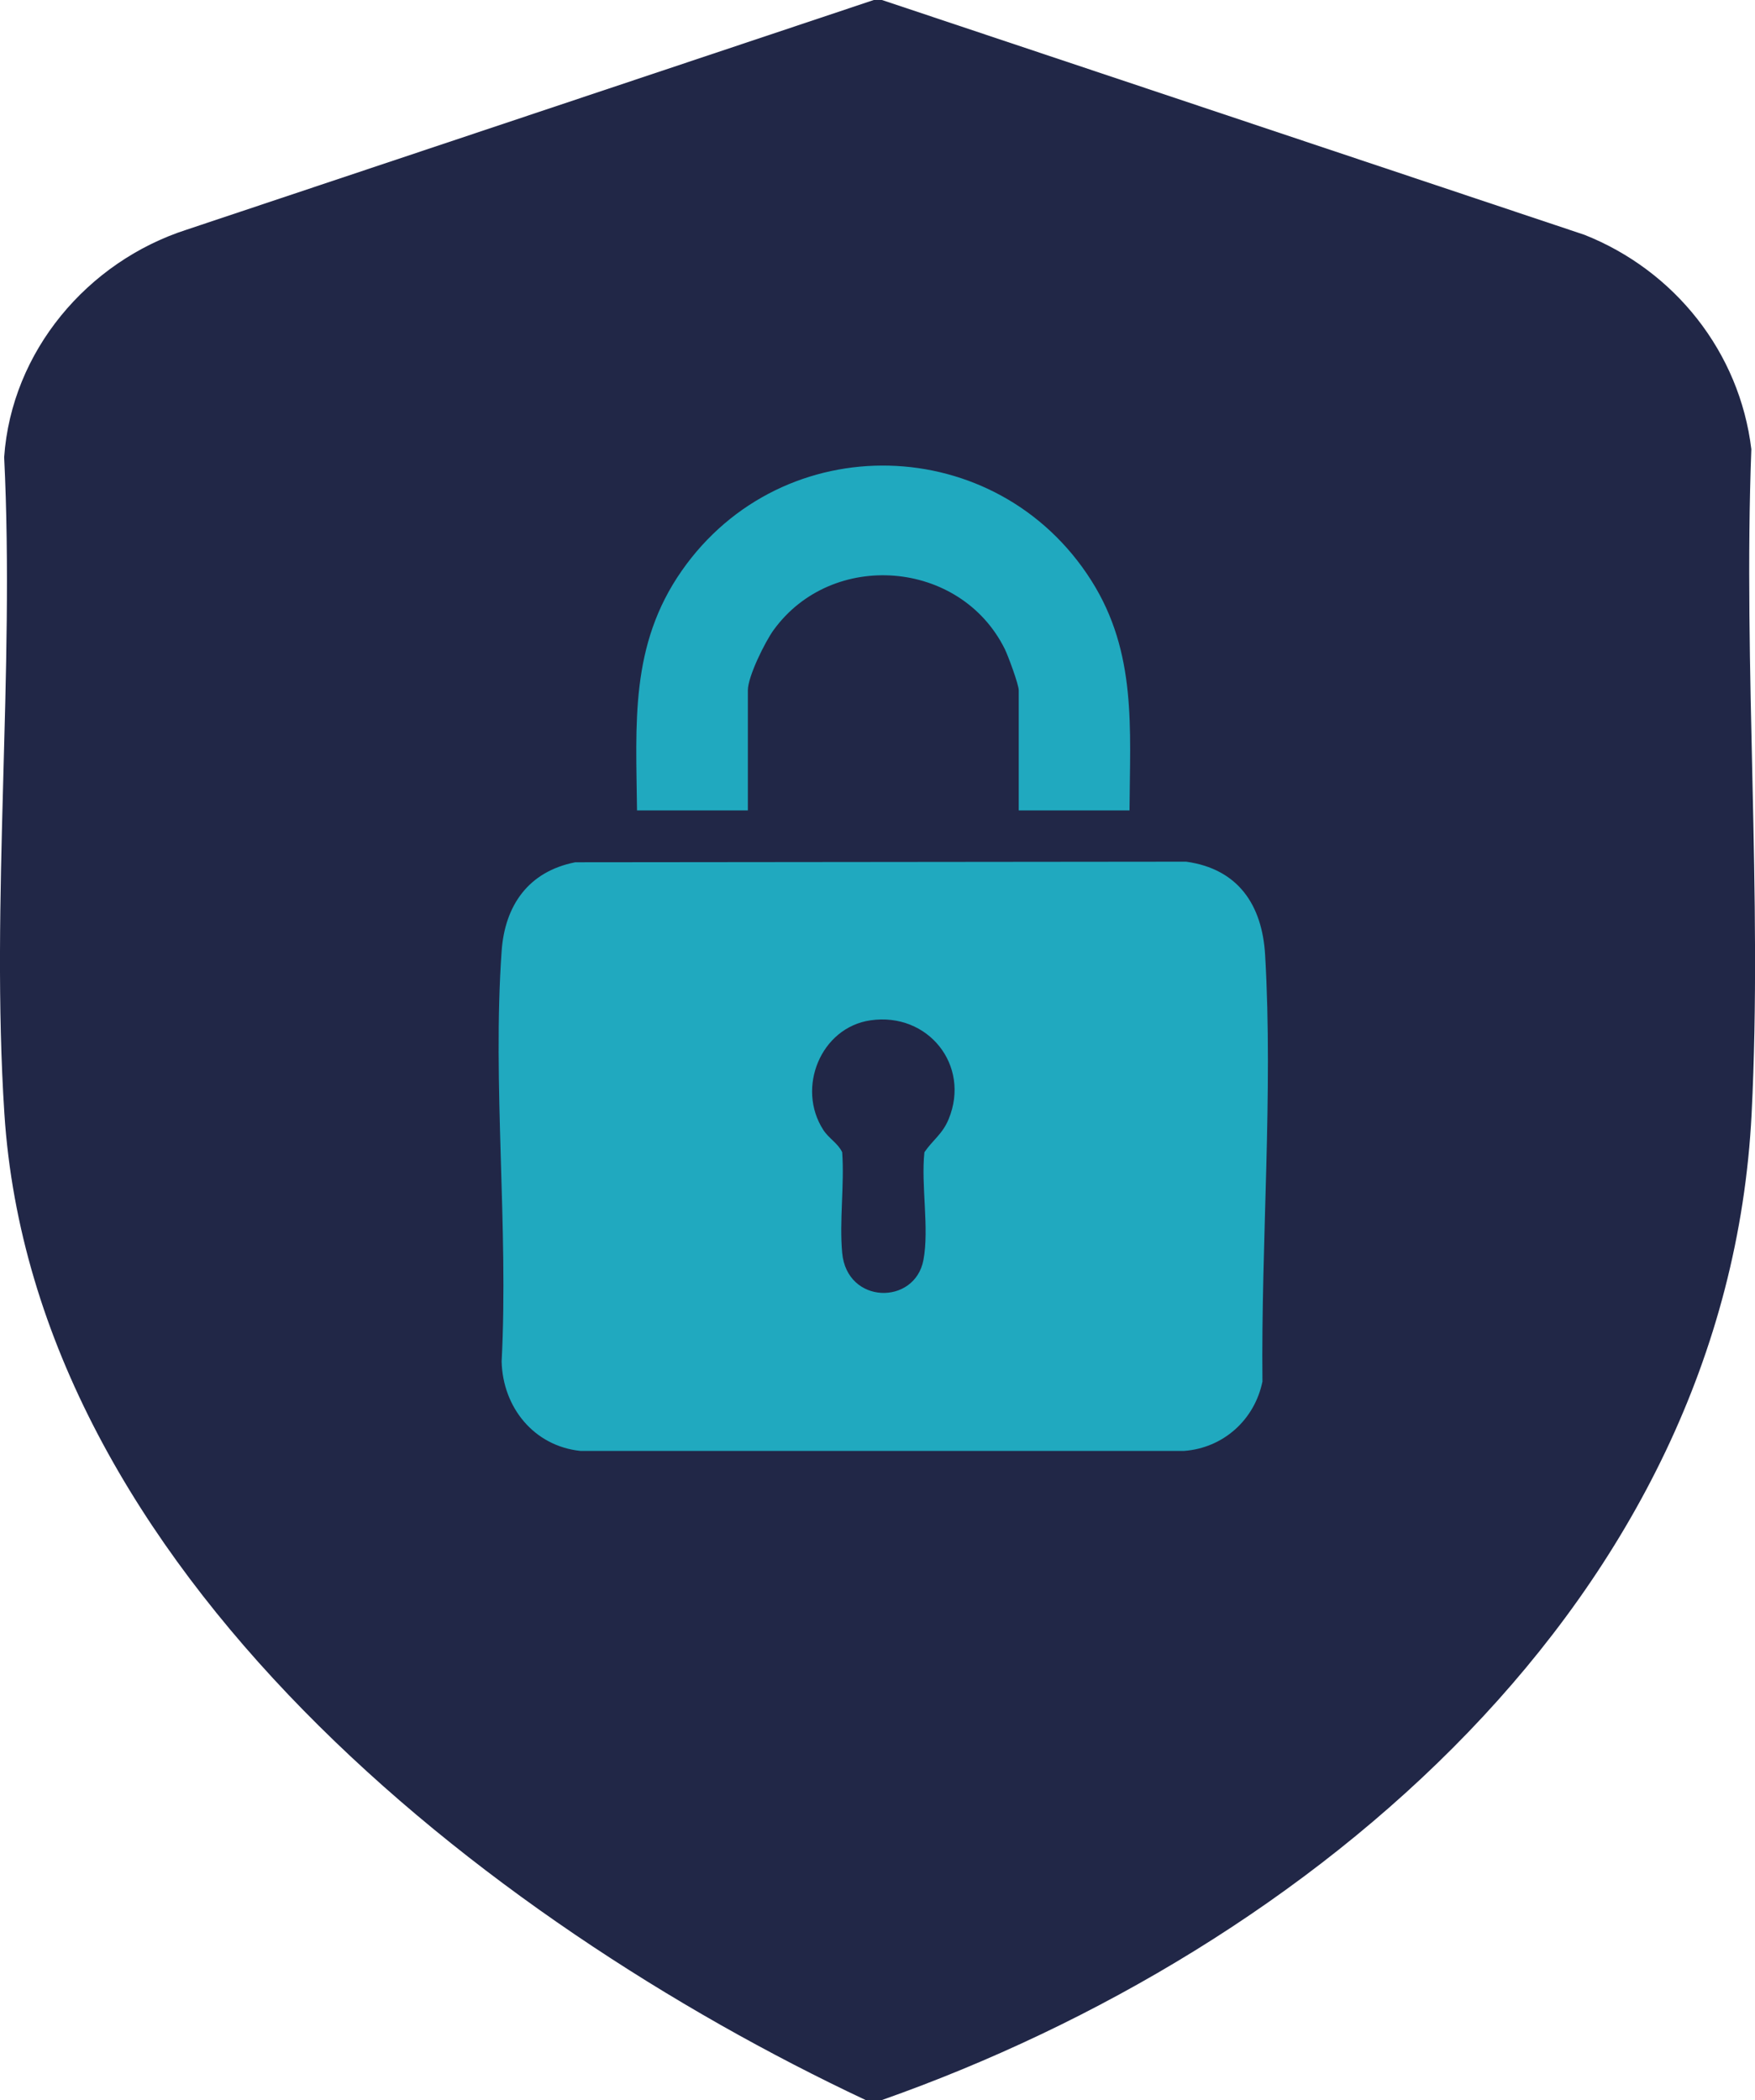
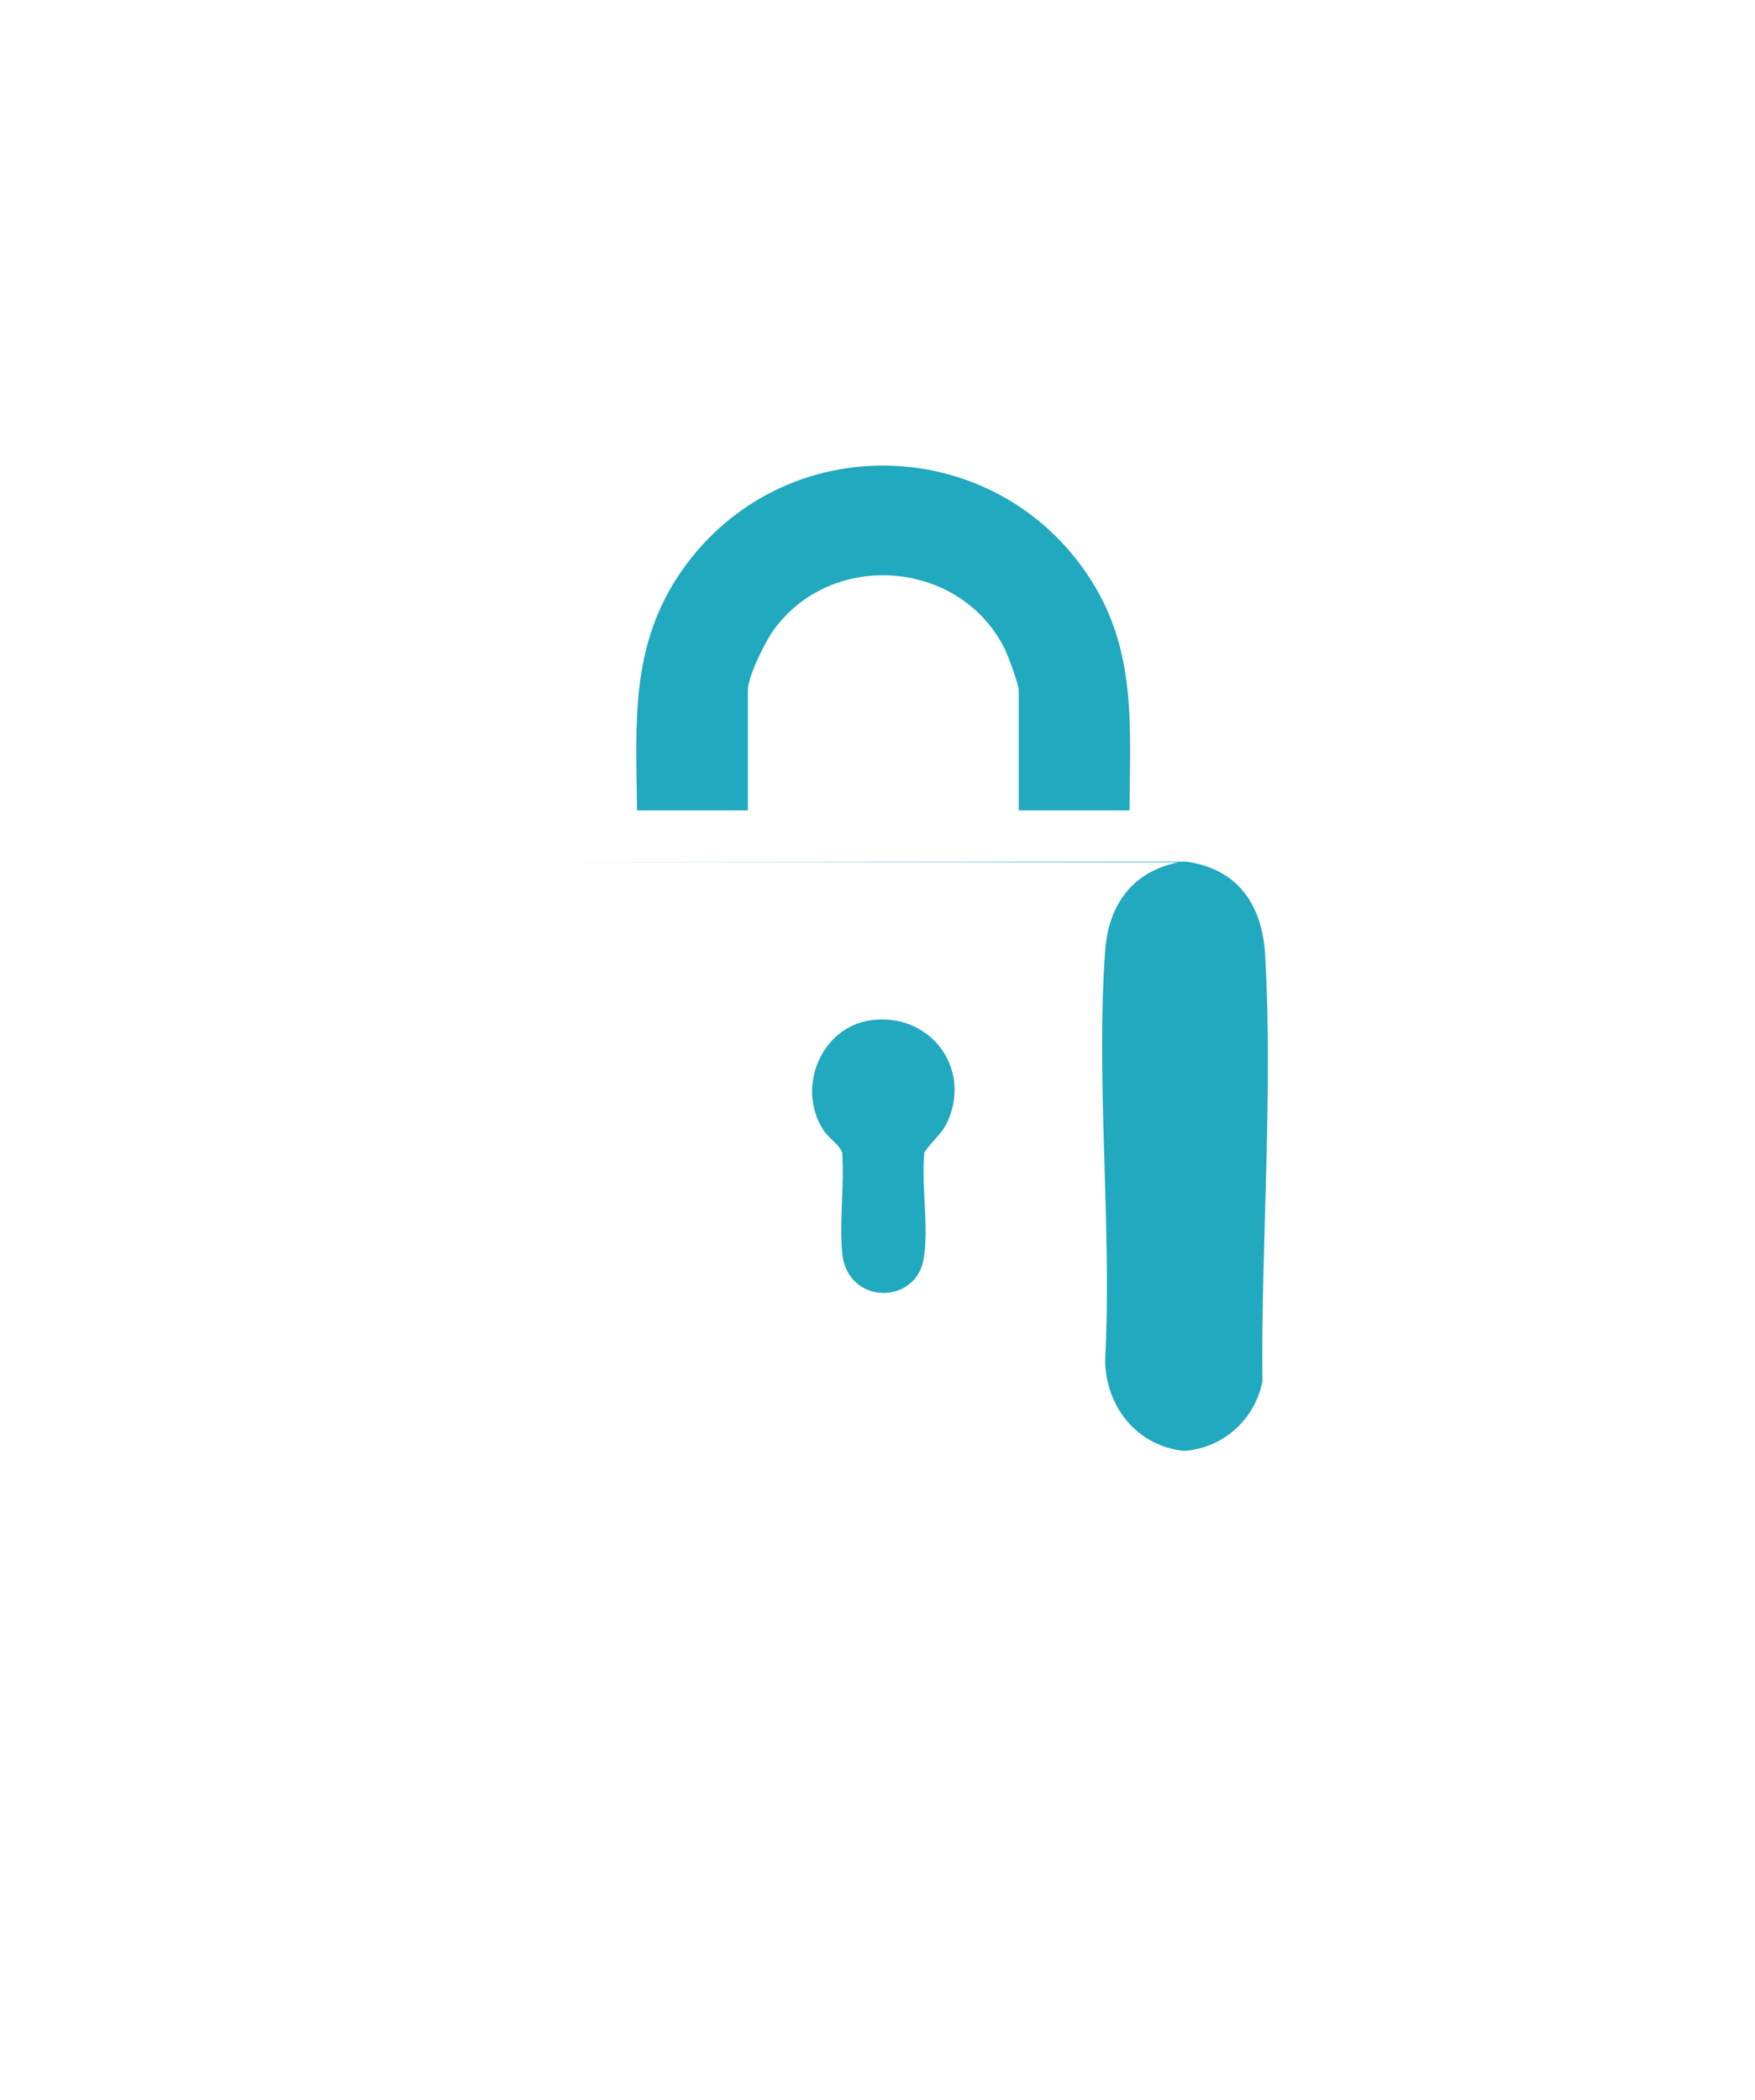
<svg xmlns="http://www.w3.org/2000/svg" id="Layer_1" data-name="Layer 1" viewBox="0 0 320.96 384">
  <defs>
    <style>      .cls-1 {        fill: #20a9bf;      }      .cls-2 {        fill: #212747;      }    </style>
  </defs>
-   <polygon class="cls-2" points="157.66 21.56 25.66 68.67 10.99 214.89 55.88 288.22 149.21 367.78 246.55 322.44 309.66 202.89 305.21 63.33 157.66 21.56" />
-   <path class="cls-2" d="M161.3,0l128.45,42.93c16.53,6.55,28.4,21.47,30.54,39.21-1.52,40.06,2.06,81.64.05,121.52-4.49,88.73-80.71,152.73-159.04,180.34h-3C88.77,351.3,6.2,286.82.8,203.62c-2.53-39.05,1.91-80.7-.04-120.03,1.36-19.34,15.22-35.75,33.4-41.6L159.8,0h1.5ZM159.62,33.89l-120.53,40.79c-4.57,3.45-6.39,8.59-6.83,14.17,1.34,34.67-1.69,70.54,0,105.06,3.09,63.5,52.86,110.35,103.6,141.65,3.61,2.23,23.31,14.08,25.76,13.93,65.34-26.64,123.54-78.5,127.17-153.37,1.7-35.04-1.28-71.35.04-106.53-.22-5.8-2.1-11.35-6.83-14.92-40.36-14.42-81.47-28.08-122.38-40.79Z" />
  <g>
-     <path class="cls-1" d="M105.16,157.67l111.76-.11c9.52,1.32,13.92,7.91,14.45,17.07,1.48,25.33-.76,52.55-.49,77.99-1.43,6.99-7.15,12.16-14.34,12.69h-110.37c-8.53-.88-14.22-7.97-14.43-16.35,1.28-24.5-1.72-50.76,0-75.05.59-8.4,4.95-14.55,13.42-16.23ZM159.2,186.57c-9.1,1.32-13.6,12.38-8.62,20.06,1.01,1.56,2.66,2.41,3.44,4.06.43,5.93-.54,12.55,0,18.4.86,9.46,13.29,9.62,14.86,1.31,1.09-5.78-.47-13.69.18-19.71,1.56-2.28,3.31-3.31,4.44-6.07,4.04-9.86-3.82-19.57-14.3-18.05Z" />
+     <path class="cls-1" d="M105.16,157.67l111.76-.11c9.52,1.32,13.92,7.91,14.45,17.07,1.48,25.33-.76,52.55-.49,77.99-1.43,6.99-7.15,12.16-14.34,12.69c-8.53-.88-14.22-7.97-14.43-16.35,1.28-24.5-1.72-50.76,0-75.05.59-8.4,4.95-14.55,13.42-16.23ZM159.2,186.57c-9.1,1.32-13.6,12.38-8.62,20.06,1.01,1.56,2.66,2.41,3.44,4.06.43,5.93-.54,12.55,0,18.4.86,9.46,13.29,9.62,14.86,1.31,1.09-5.78-.47-13.69.18-19.71,1.56-2.28,3.31-3.31,4.44-6.07,4.04-9.86-3.82-19.57-14.3-18.05Z" />
    <path class="cls-1" d="M206.58,148.19h-20.27v-21.96c0-1.08-1.96-6.36-2.56-7.57-8.11-16.32-31.55-18.21-42.26-3.47-1.57,2.16-4.72,8.51-4.72,11.04v21.96h-20.27c-.18-15.9-1.32-30.2,8.17-43.81,18.48-26.47,57.7-25.42,74.93,1.8,8.33,13.16,7.05,27.03,6.97,42Z" />
  </g>
</svg>